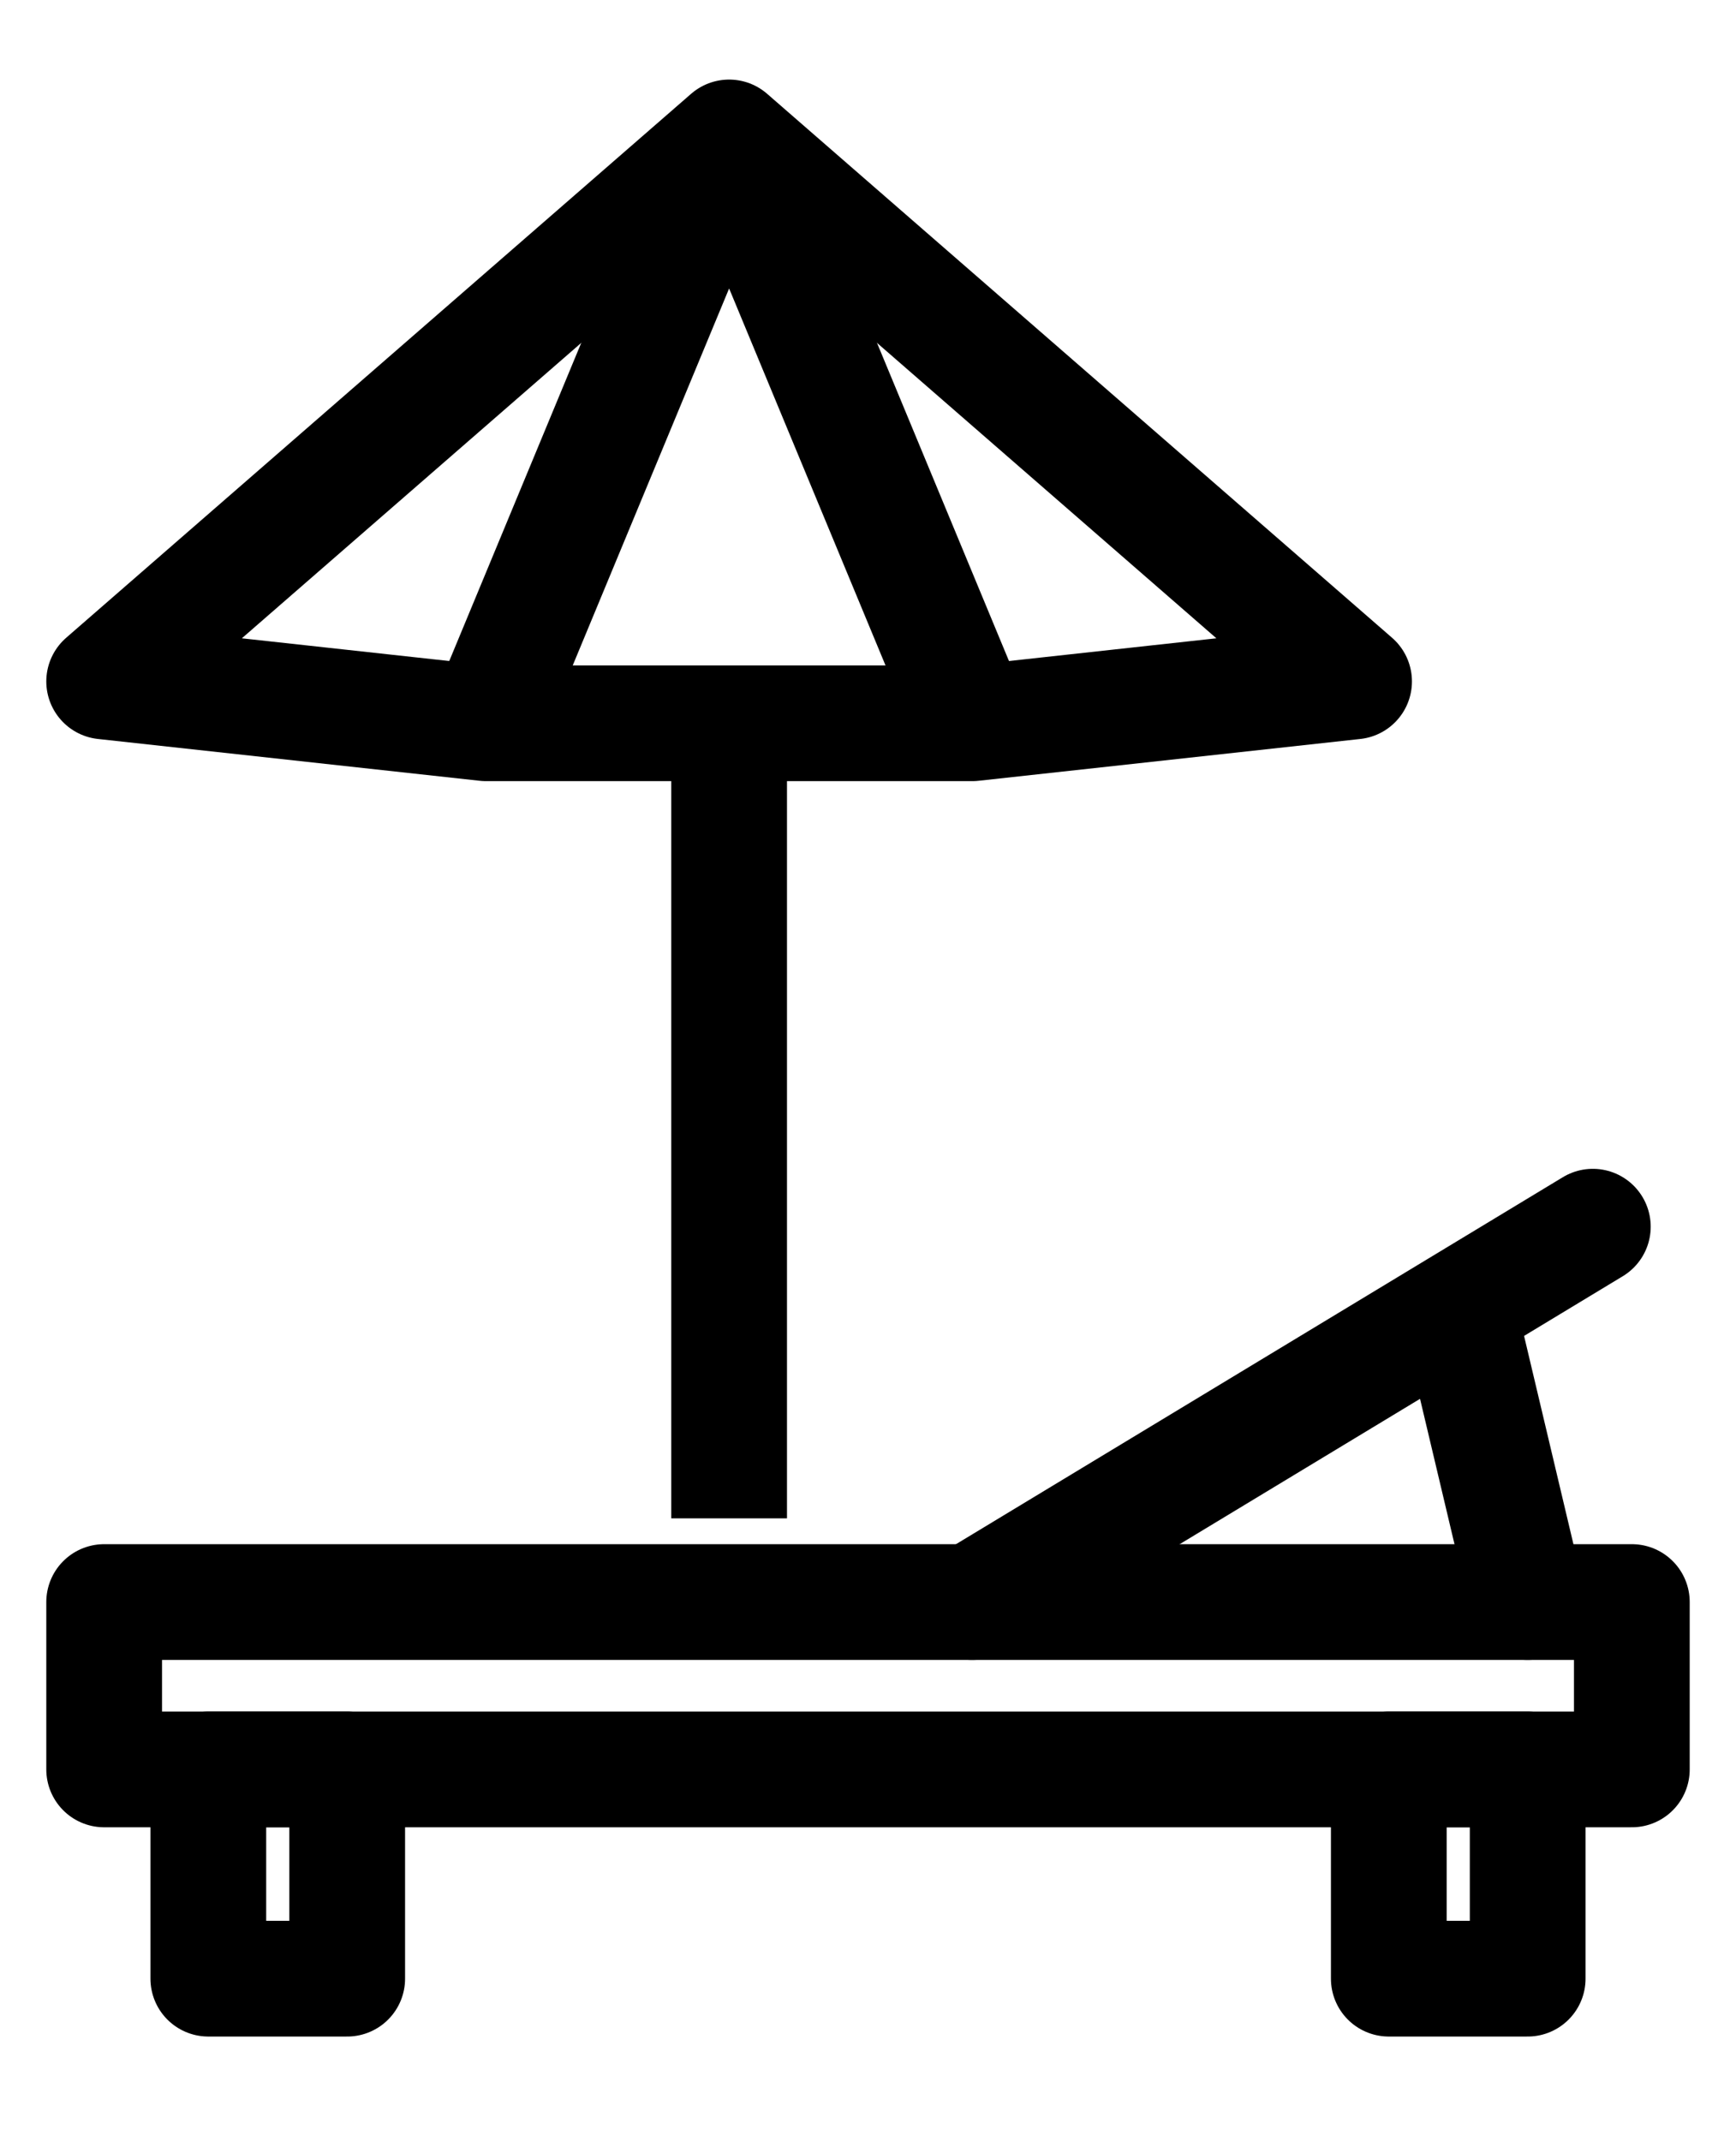
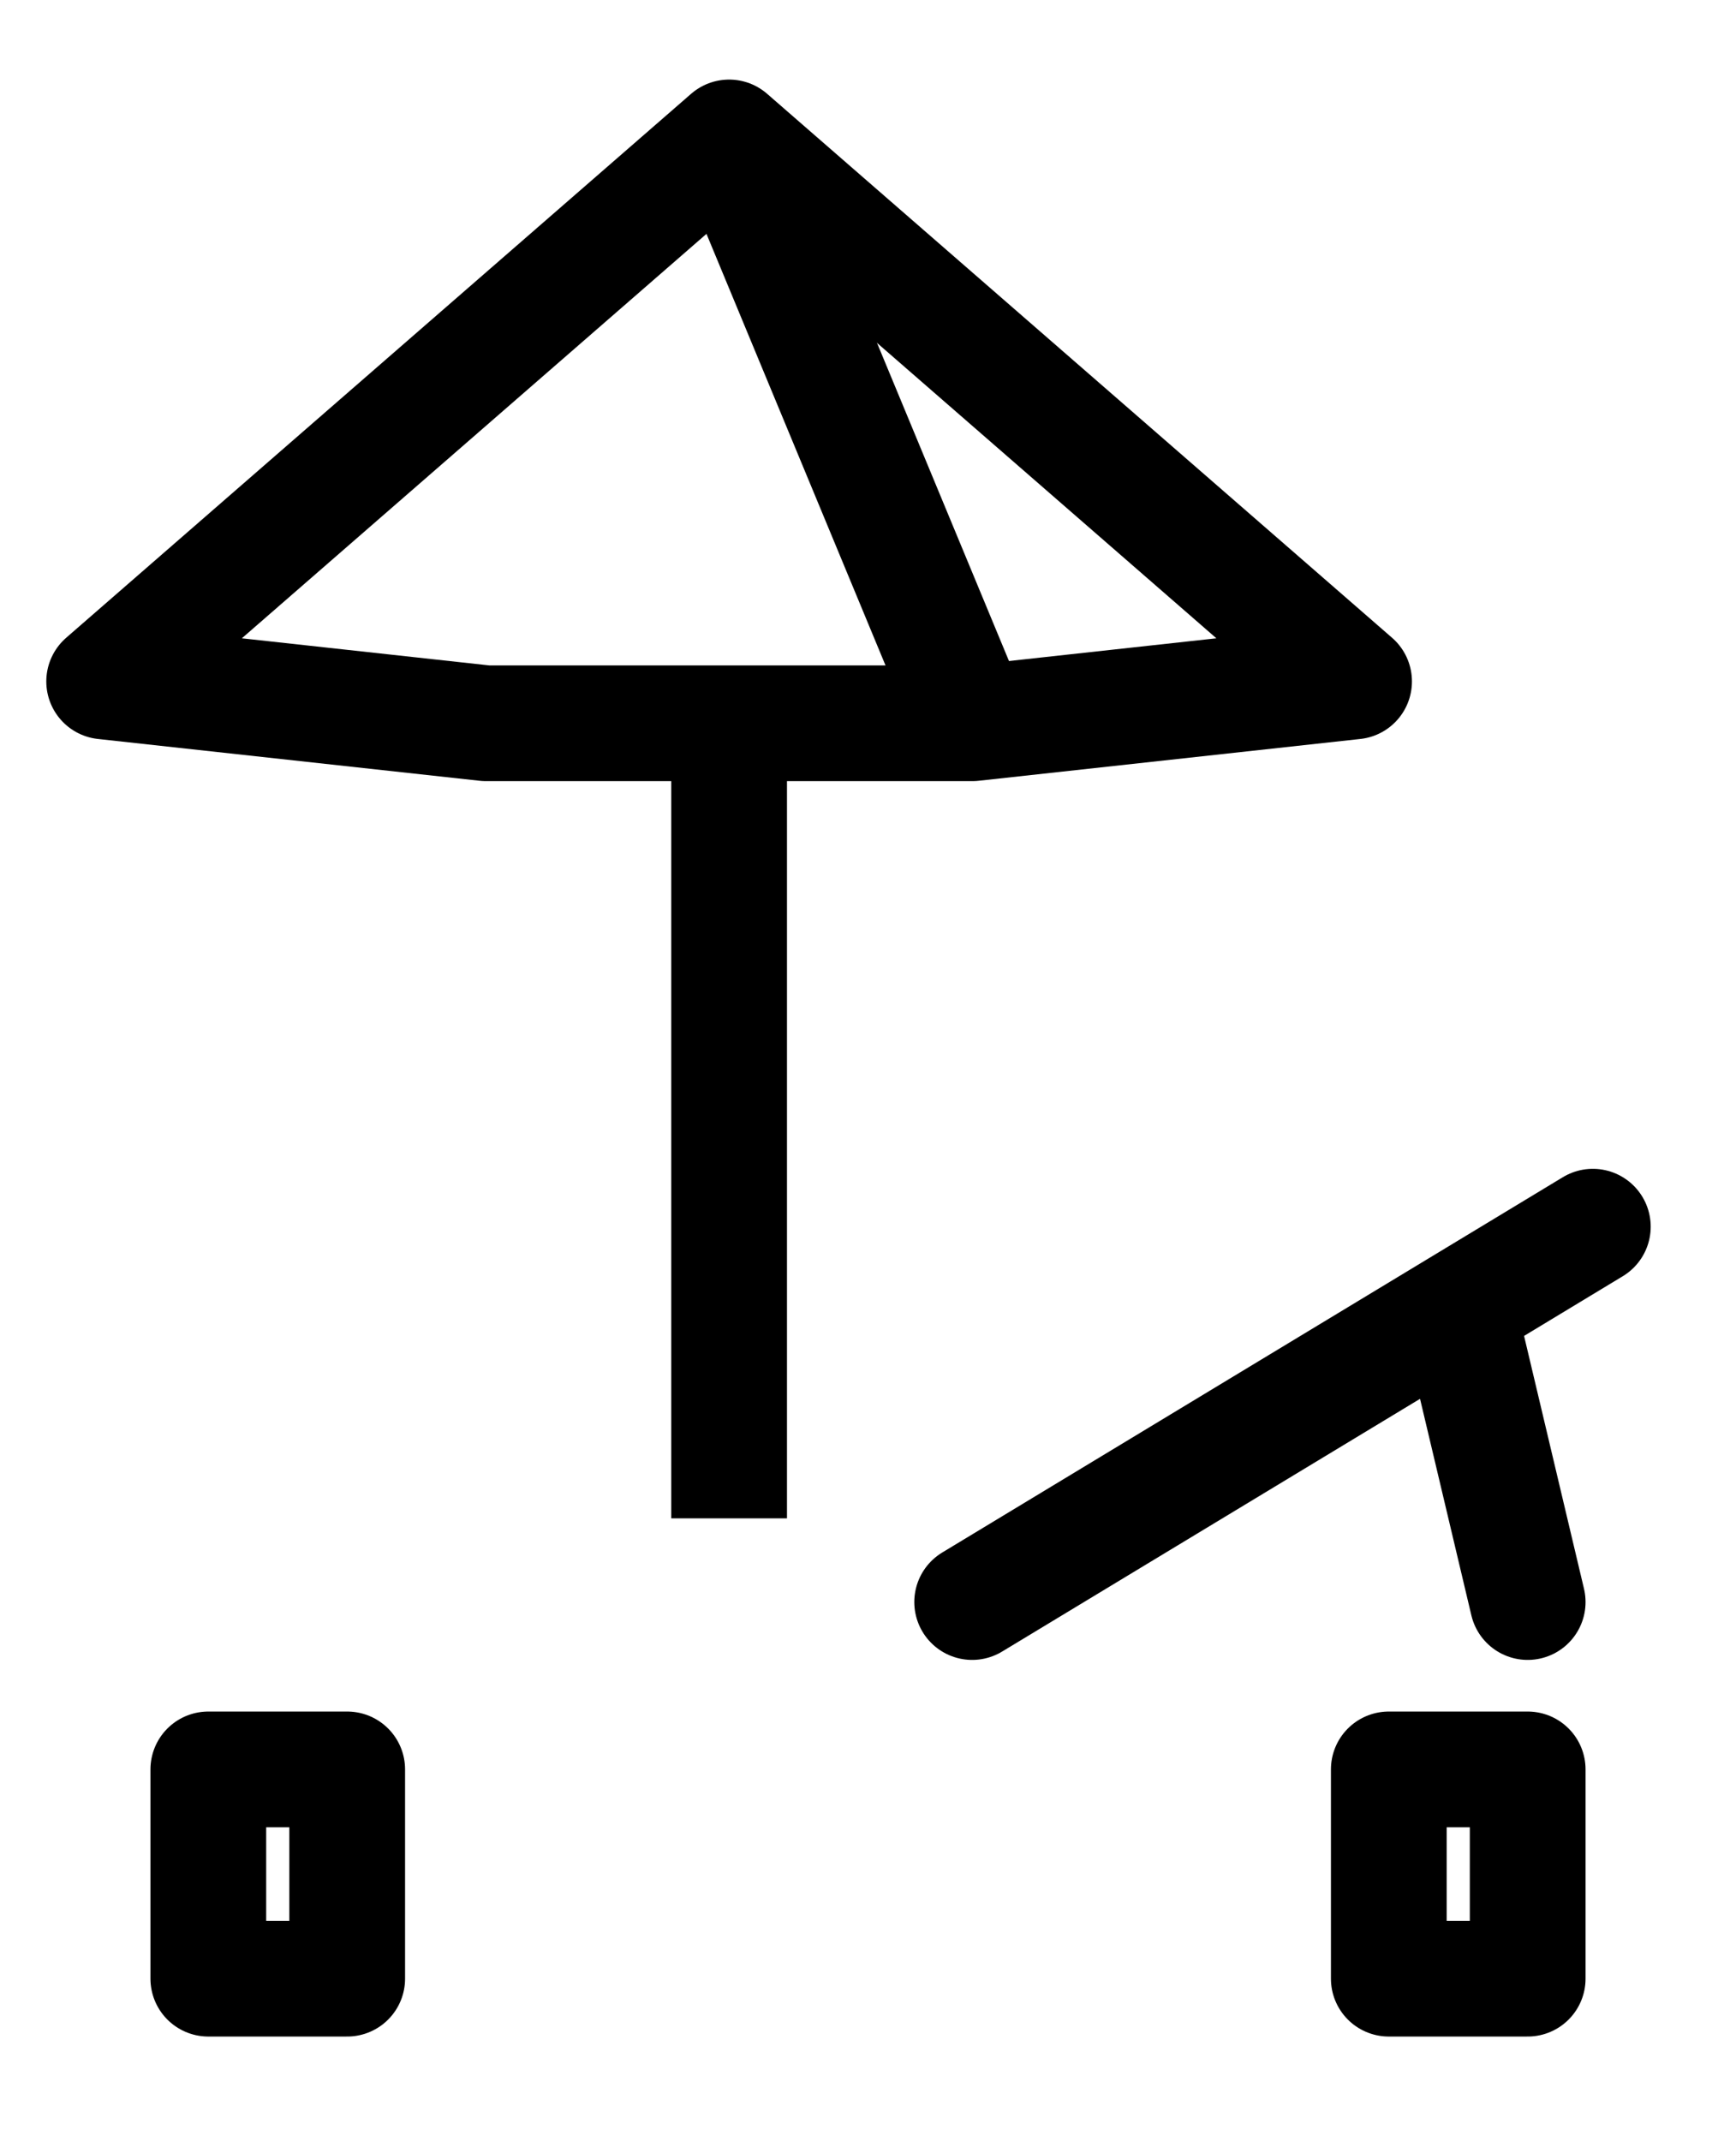
<svg xmlns="http://www.w3.org/2000/svg" width="30" height="37" viewBox="0 0 30 37" fill="none">
-   <path d="M28.2 27.683H1.8V30.575H28.2V27.683Z" stroke="black" stroke-width="2" stroke-miterlimit="10" stroke-linecap="round" stroke-linejoin="round" />
-   <path d="M1.8 11.775L8.4 12.498H16.8L23.4 11.775L12.6 2.375L1.8 11.775Z" stroke="black" stroke-width="2" stroke-miterlimit="10" stroke-linecap="round" stroke-linejoin="round" />
+   <path d="M1.8 11.775L8.4 12.498H16.8L23.4 11.775L12.6 2.375L1.8 11.775" stroke="black" stroke-width="2" stroke-miterlimit="10" stroke-linecap="round" stroke-linejoin="round" />
  <path d="M16.8 27.683L27.526 21.197" stroke="black" stroke-width="2" stroke-miterlimit="10" stroke-linecap="round" stroke-linejoin="round" />
  <path d="M6 30.575H3.6V34.191H6V30.575Z" stroke="black" stroke-width="2" stroke-miterlimit="10" stroke-linecap="round" stroke-linejoin="round" />
  <path d="M26.4 30.575H24V34.191H26.4V30.575Z" stroke="black" stroke-width="2" stroke-miterlimit="10" stroke-linecap="round" stroke-linejoin="round" />
  <path d="M26.4 27.683L25.2 22.621" stroke="black" stroke-width="2" stroke-miterlimit="10" stroke-linecap="round" stroke-linejoin="round" />
  <path d="M12.6 11.775V26.237" stroke="black" stroke-width="2" stroke-miterlimit="10" stroke-linejoin="round" />
  <path d="M12.6 2.375L16.8 12.498" stroke="black" stroke-width="2" stroke-miterlimit="10" stroke-linejoin="round" />
-   <path d="M12.6 2.375L8.4 12.498" stroke="black" stroke-width="2" stroke-miterlimit="10" stroke-linejoin="round" />
</svg>